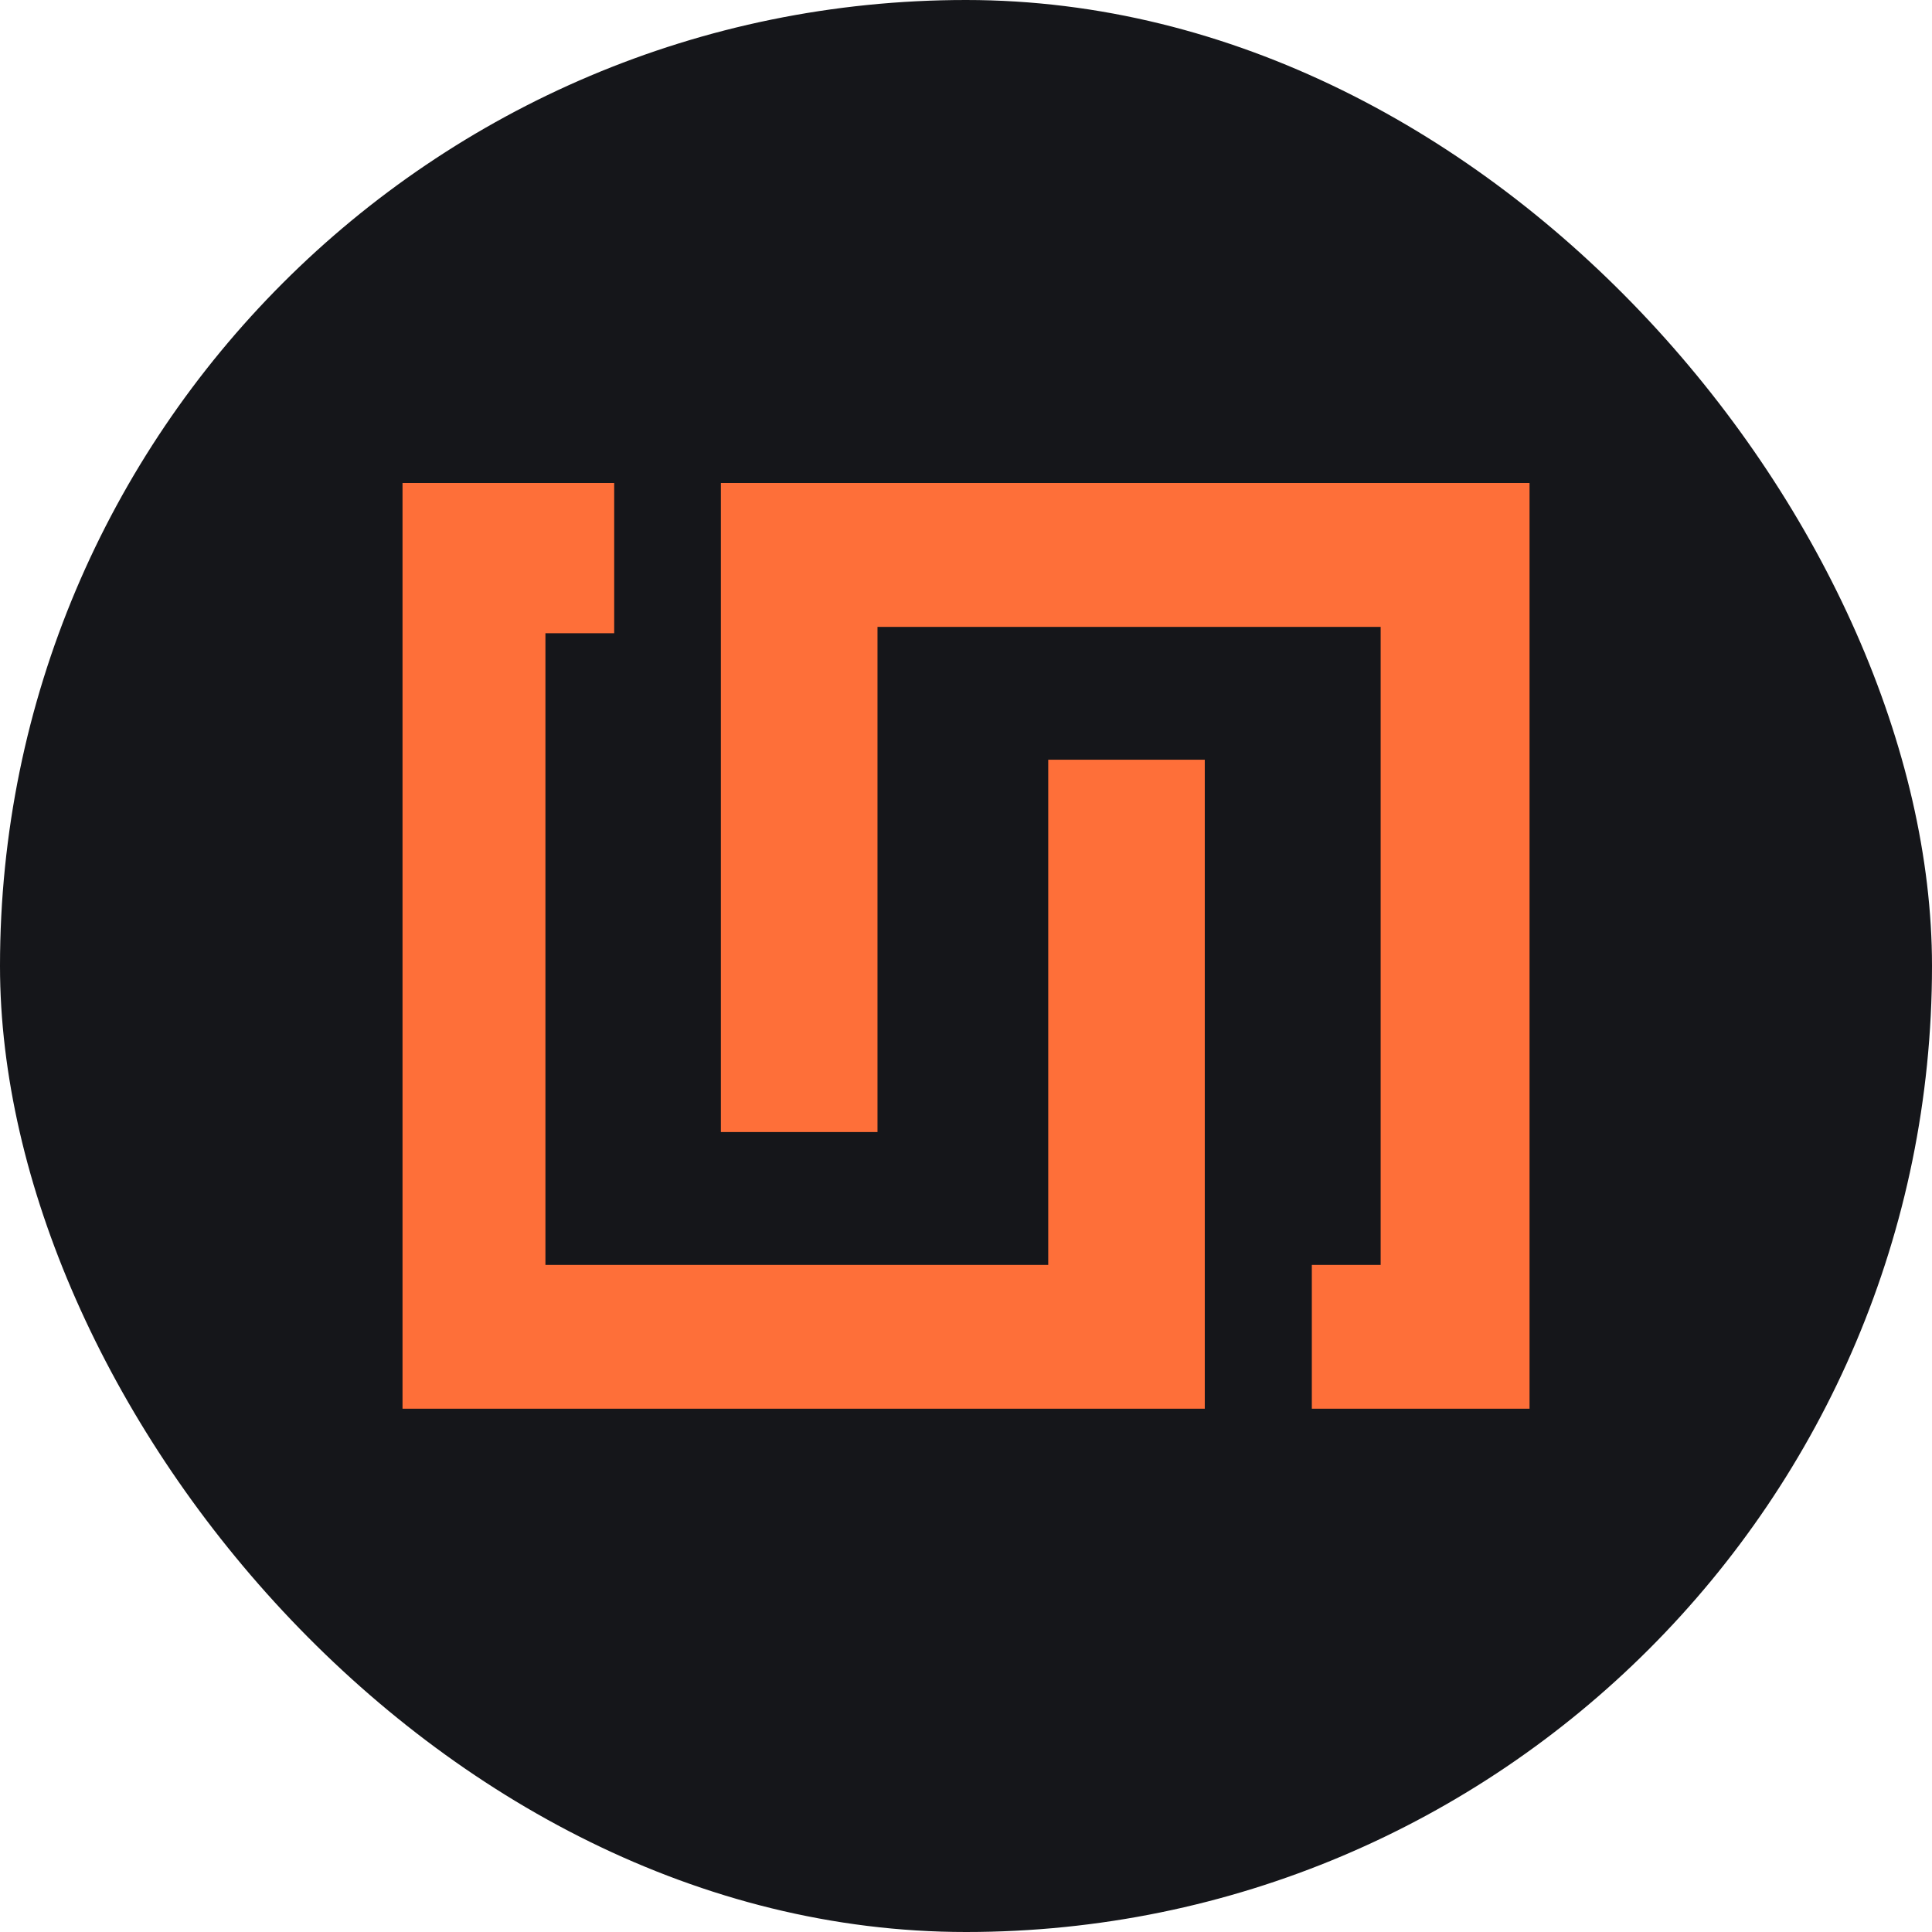
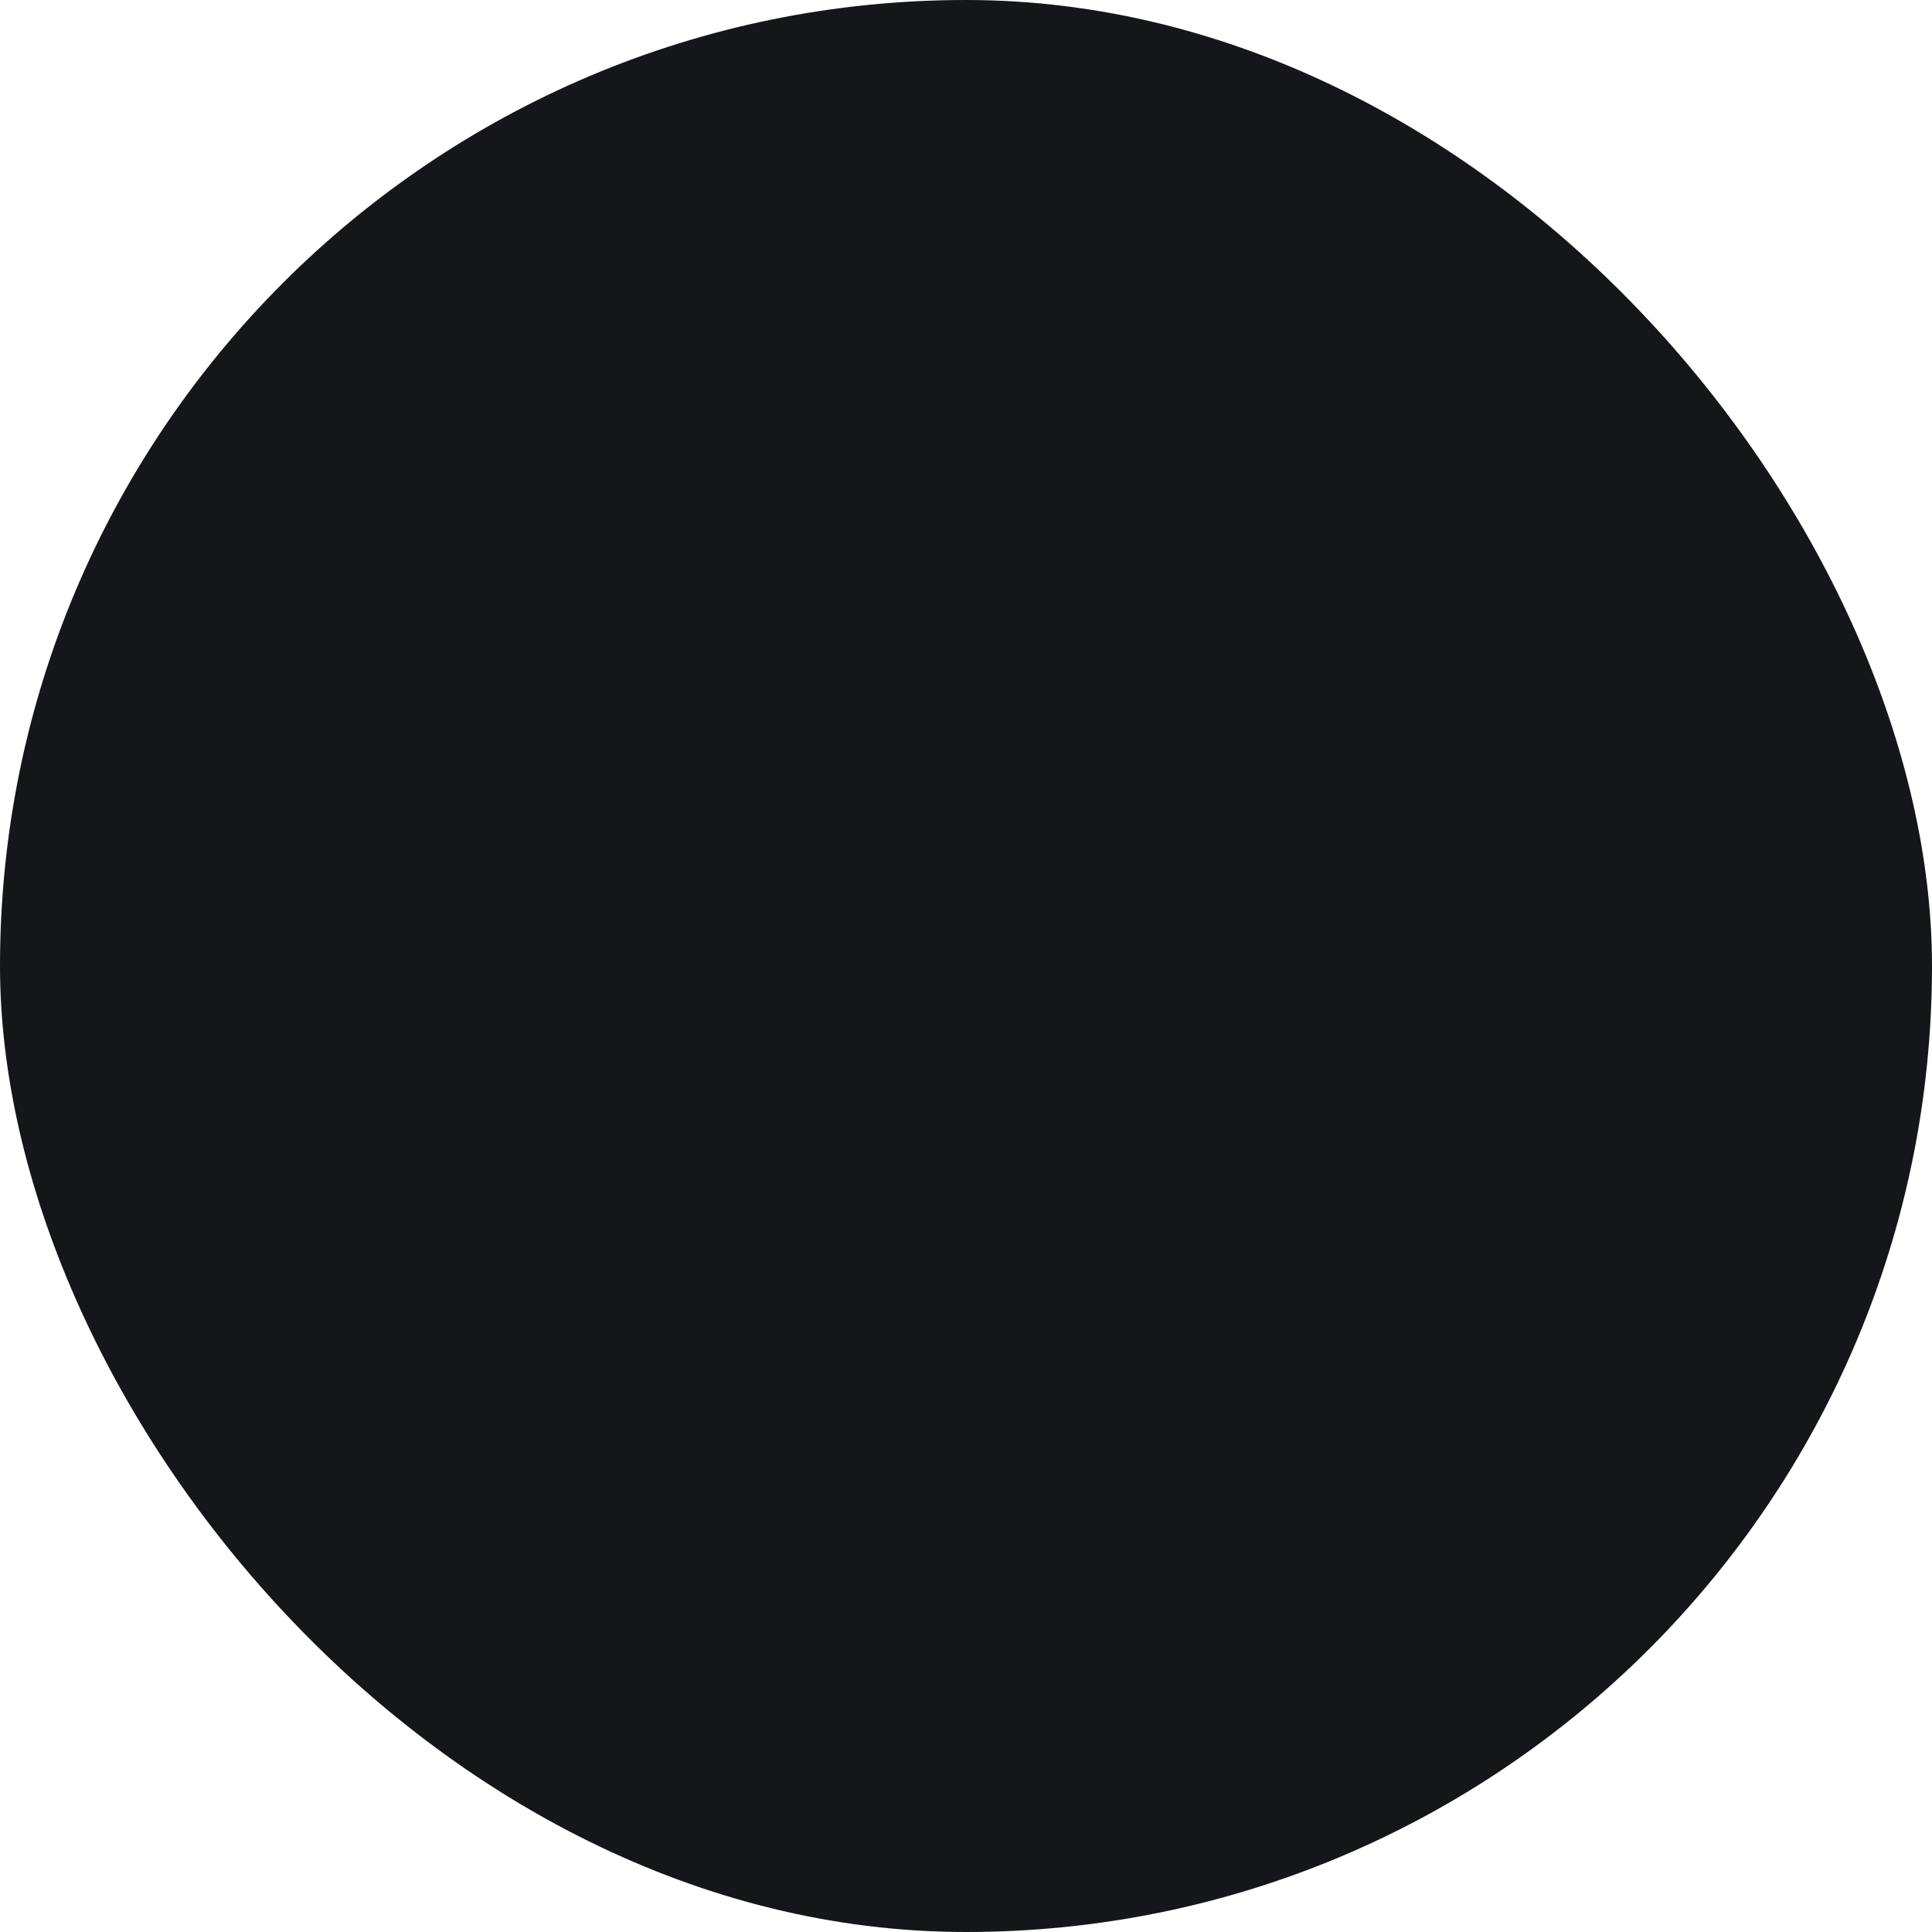
<svg xmlns="http://www.w3.org/2000/svg" viewBox="0 0 32 32" fill="none">
  <rect width="32" height="32" rx="16" fill="#15161A" />
  <g clip-path="url(#clip0_11363_30541)">
-     <path d="M19.955 12.583V23.333H6.44V8H10.173V10.488H9.034V20.951H17.362V12.583H19.955Z" fill="#FE6F39" />
-     <path d="M25.461 8V23.333H21.728V20.951H22.868V10.383H14.534V18.75H11.94V8H25.461Z" fill="#FE6F39" />
-   </g>
+     </g>
  <defs>
    <clipPath id="clip0_11363_30541">
      <rect width="18.667" height="15.333" fill="white" transform="translate(6.667 8)" />
    </clipPath>
  </defs>
</svg>